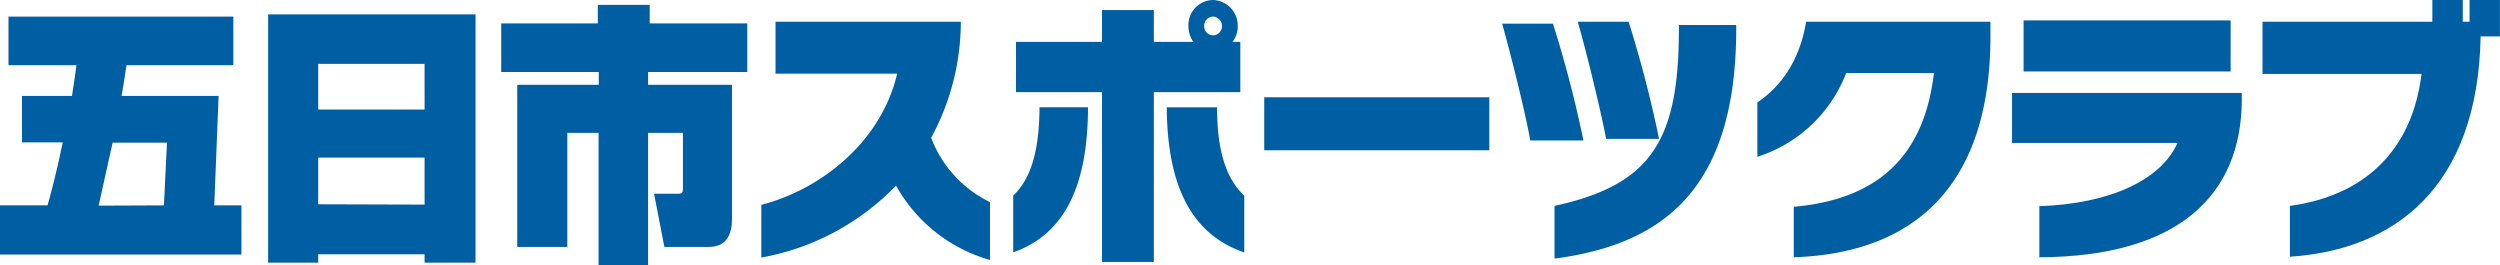
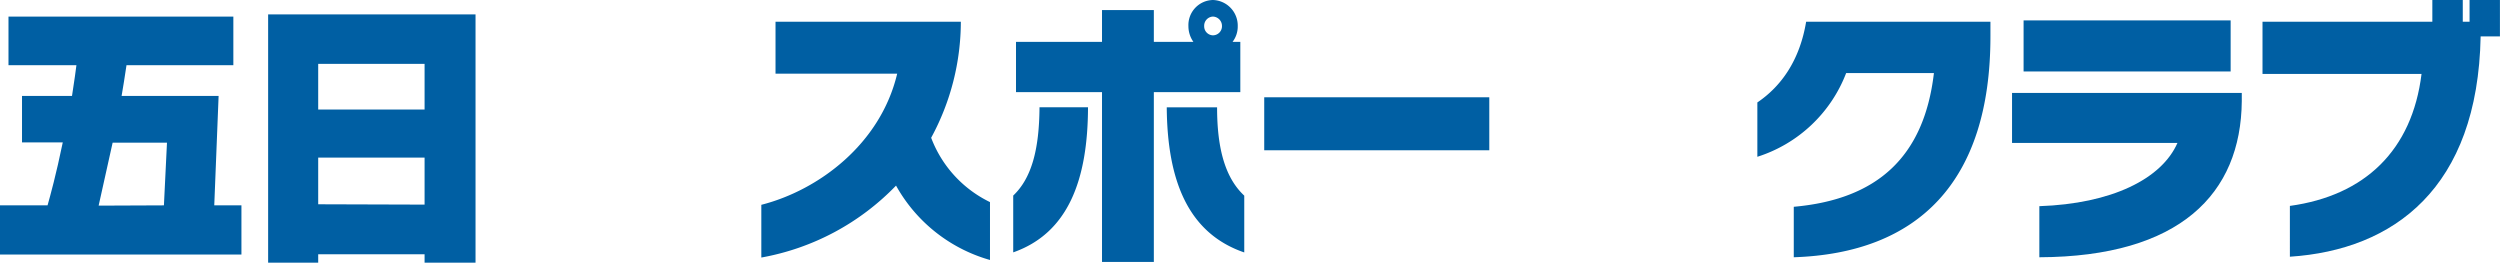
<svg xmlns="http://www.w3.org/2000/svg" viewBox="0 0 368.01 39.07">
  <defs>
    <style>.cls-1{fill:#005fa3;}</style>
  </defs>
  <g id="レイヤー_2" data-name="レイヤー 2">
    <g id="レイヤー_1-2" data-name="レイヤー 1">
      <path class="cls-1" d="M10.6,14.12c.38-2.4.53-3.64.65-4.52h-10V2.44h33.1V9.6H18.62c-.27,1.72-.5,3.36-.72,4.52H32.18l-.64,16.11h4v7.24H0V30.23H7c.38-1.35,1.26-4.51,2.24-9.27h-6V14.12ZM24.13,30.23,24.58,21h-8l-2.06,9.27Z" />
      <path class="cls-1" d="M39.47,38.67V2.12H70V38.67H62.5V37.43H46.84v1.24Zm7.37-22.55H62.5V9.4H46.84Zm15.66,14V23.2H46.84v6.87Z" />
-       <path class="cls-1" d="M88,.72h7.64V3.44H110V10.6H95.4v1.88h12.35V32.27c0,1.88-.57,4.08-3.42,4.08H97.8l-1.52-7.83h3.57c.68,0,.68-.32.68-.8V19.56H95.4V39.07H88.11V19.56h-4.6V36.35H76.14V12.48h12V10.6H73.78V3.44H88Z" />
      <path class="cls-1" d="M131.9,27.32a36.47,36.47,0,0,1-19.83,10.59V30.15c8.43-2.15,17.55-8.95,20-19.31H114.16V3.2h27.28a35.86,35.86,0,0,1-4.37,17.08,17.33,17.33,0,0,0,8.66,9.47v8.52A23,23,0,0,1,131.9,27.32Z" />
      <path class="cls-1" d="M149.15,37.15V28.79c2.69-2.55,3.83-6.75,3.87-13h7.14C160.13,26.48,157.24,34.31,149.15,37.15Zm20.7-23.59v25h-7.63v-25H149.56V6.16h12.66V1.48h7.63V6.16h5.82a4,4,0,0,1-.73-2.32A3.69,3.69,0,0,1,178.55,0a3.77,3.77,0,0,1,3.65,3.84,3.71,3.71,0,0,1-.76,2.32h1.14v7.4Zm1.9,2.24h7.41c0,6.24,1.26,10.44,4,13v8.36C174.83,34.31,171.83,26.48,171.75,15.8Zm6.8-13.36a1.35,1.35,0,0,0-1.29,1.4,1.32,1.32,0,0,0,1.29,1.36,1.34,1.34,0,0,0,1.33-1.36A1.38,1.38,0,0,0,178.55,2.44Z" />
      <path class="cls-1" d="M186.1,22.12v-7.8h33.13v7.8Z" />
-       <path class="cls-1" d="M225.26,20.68c-.72-4.12-2.89-12.76-4.14-17.2h7.48a173,173,0,0,1,4.49,17.2Zm3.57,17.39V30.31C243,27.2,247.14,20.84,247.14,4.24V3.68h8.44v.68C255.54,28.2,244.48,36,228.83,38.07Zm7.6-17.63c-.8-4.2-2.89-12.8-4.18-17.24h7.49a176.14,176.14,0,0,1,4.48,17.24Z" />
      <path class="cls-1" d="M264.05,37.87V30.44c12.27-1.09,19.18-7.32,20.63-19.68H271.76a20.72,20.72,0,0,1-13.07,12.32v-8c3.49-2.36,6.23-6.16,7.18-11.88H293V5.36C293,26.84,282.28,37.27,264.05,37.87Z" />
      <path class="cls-1" d="M300.2,37.87V30.35c10.64-.36,18-4,20.33-9.31H296.18V13.68H330v1.2C329.88,28.56,320.87,37.79,300.2,37.87Zm-2.32-27.35V3h30.48v7.52Z" />
      <path class="cls-1" d="M365.16,5.36c-.42,22.36-12.81,31.43-28.08,32.43V30.31c11.05-1.52,18-8.19,19.38-19.43H333.05V3.2h25V0h4.48V3.2h1V0H368V5.36Z" />
    </g>
  </g>
</svg>